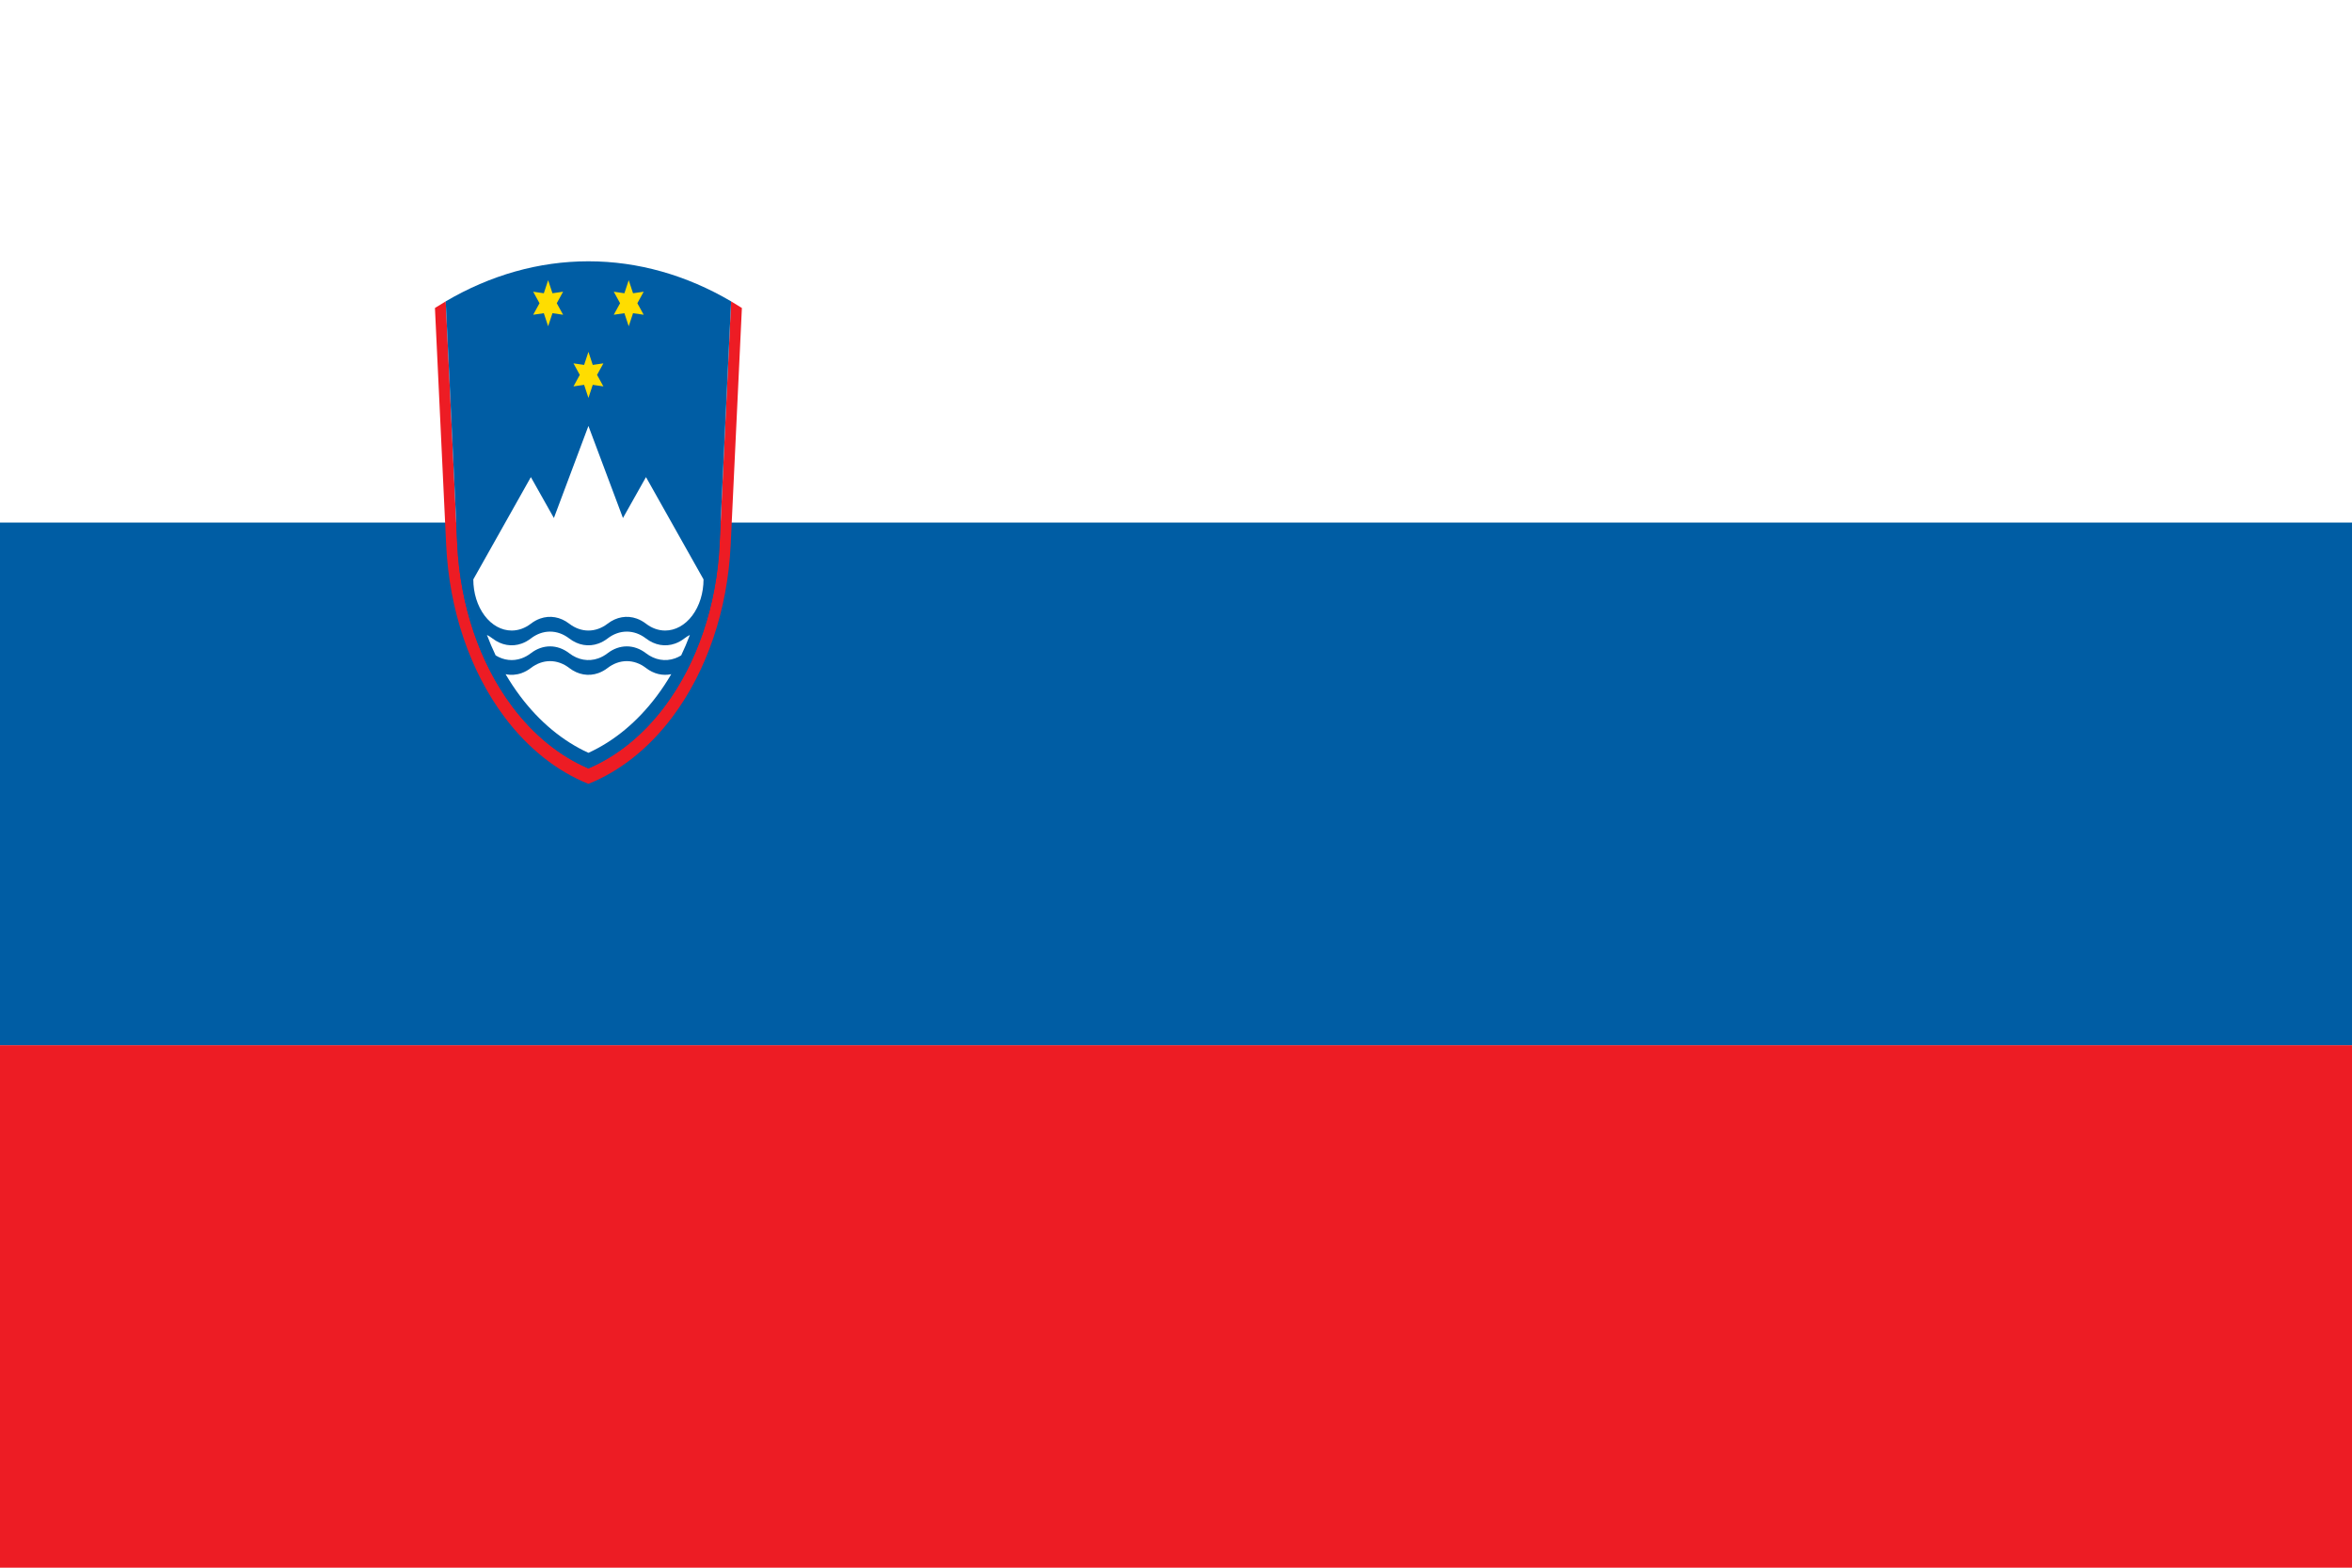
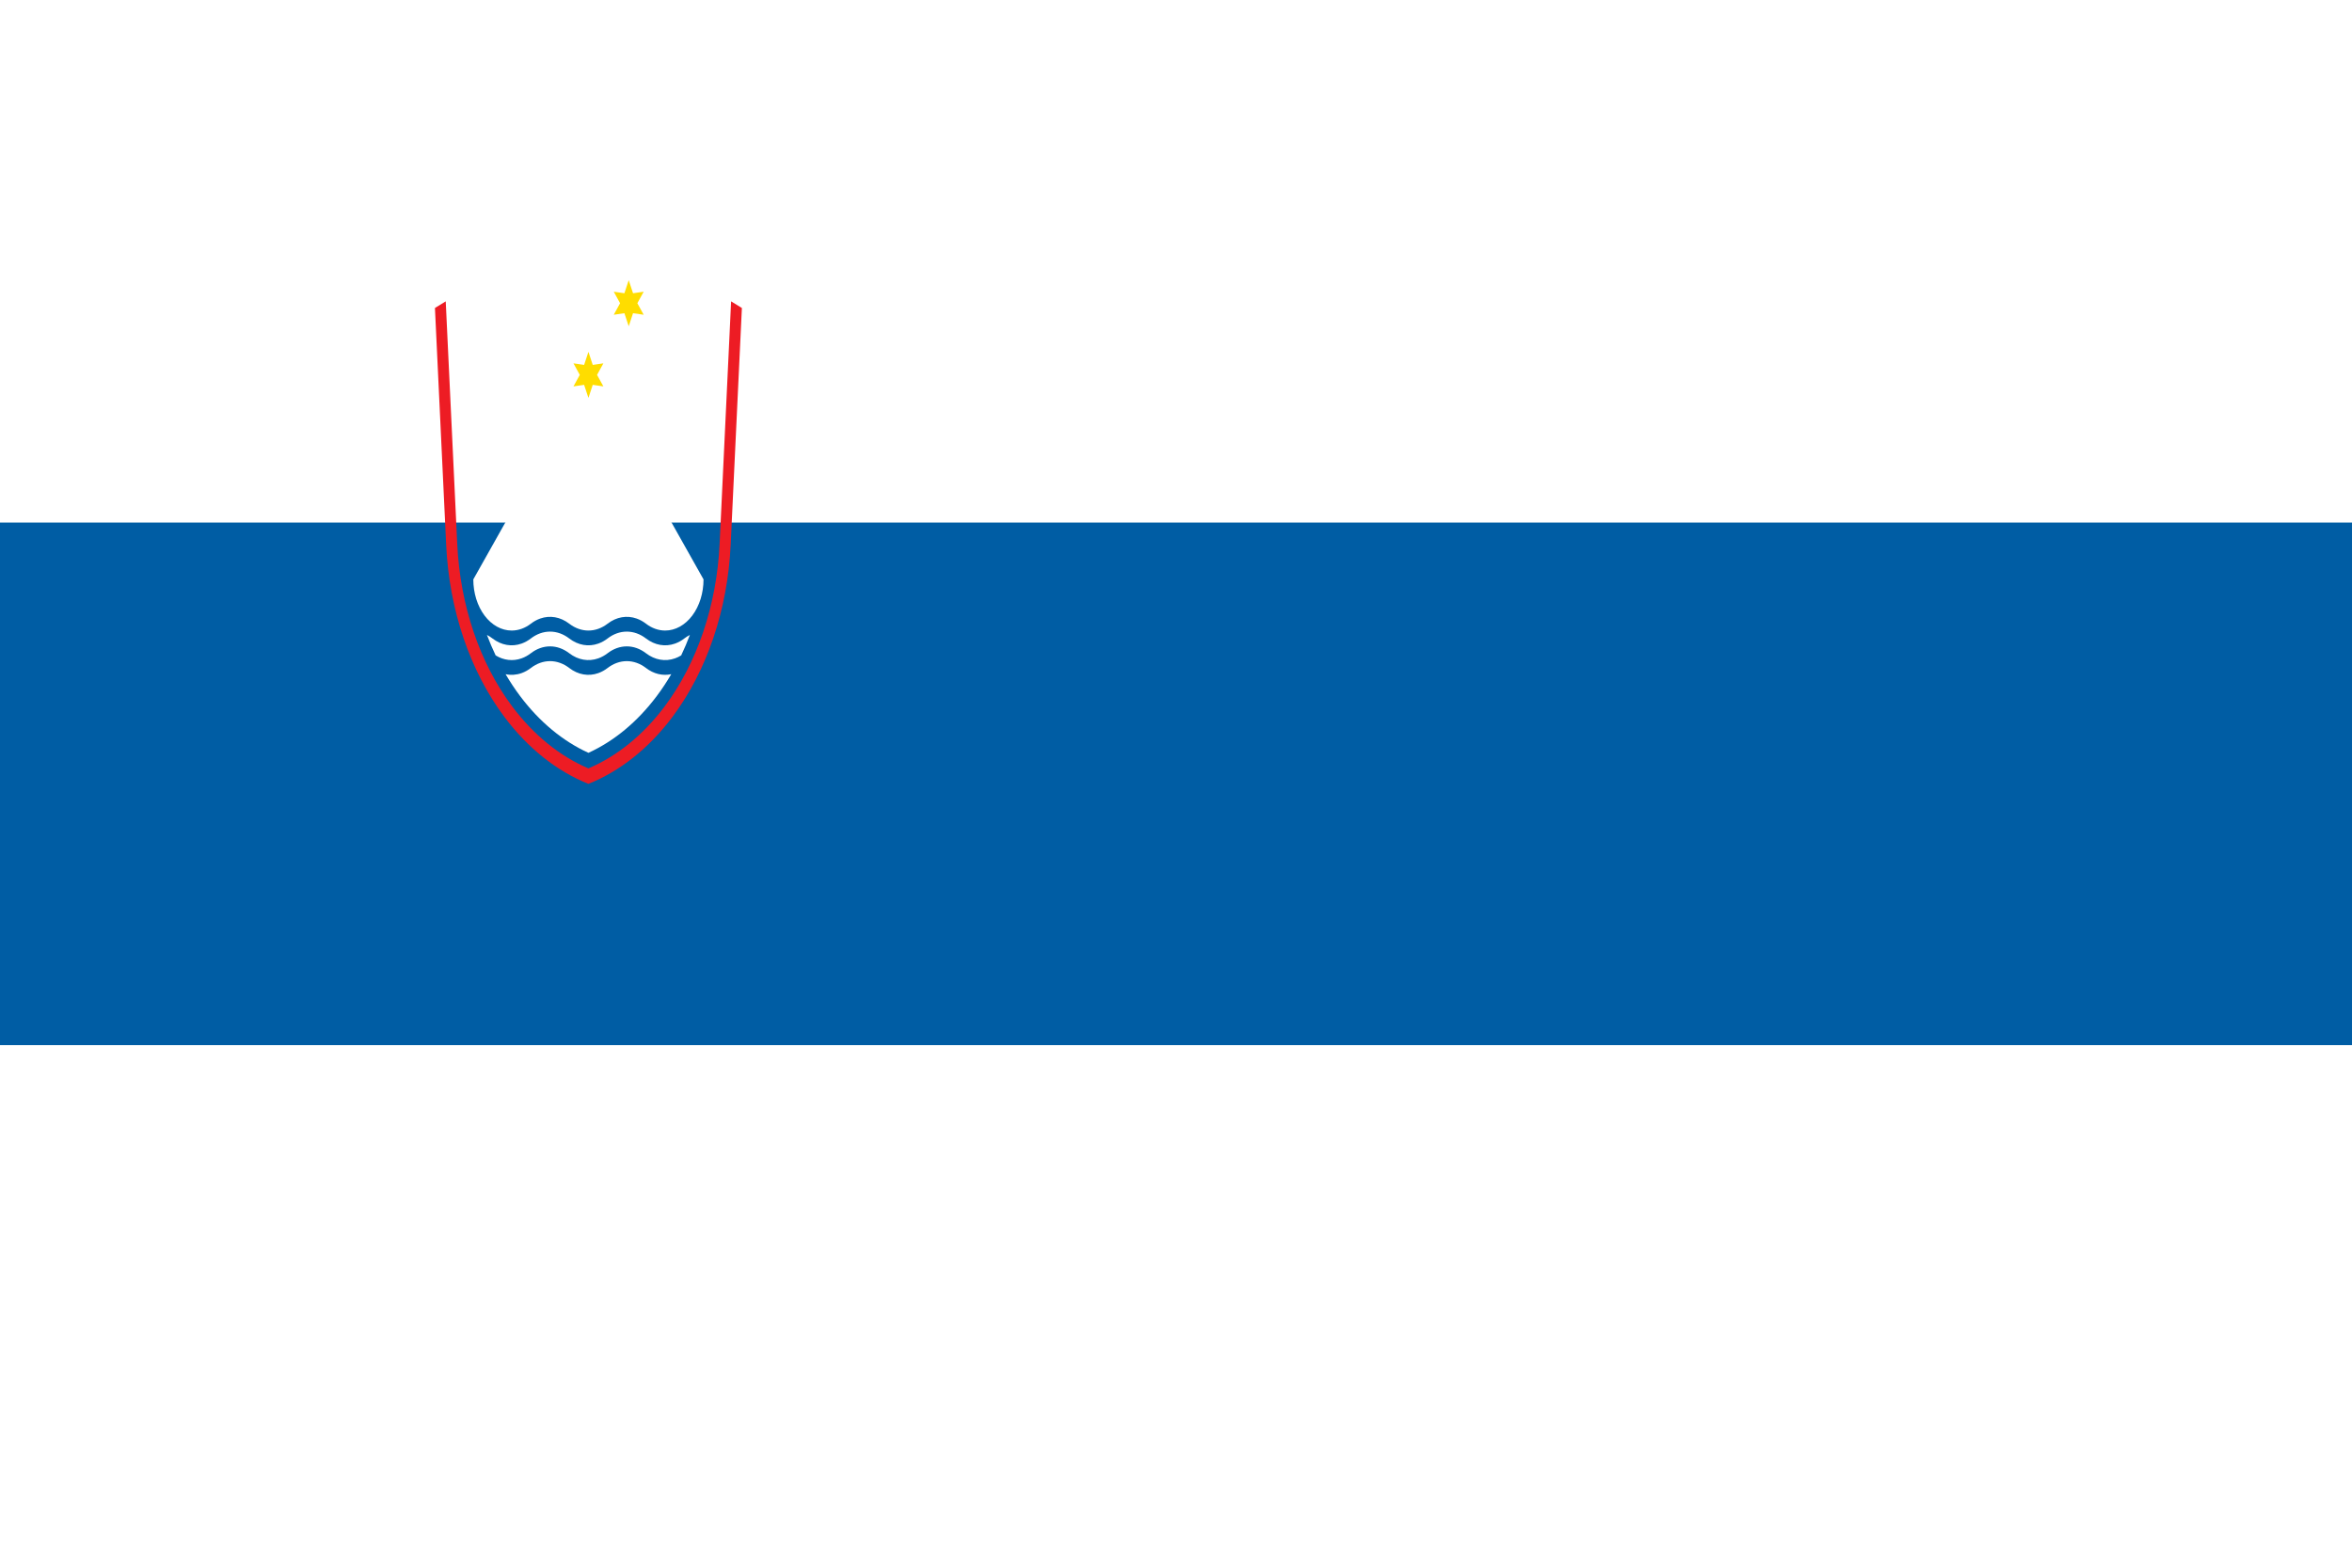
<svg xmlns="http://www.w3.org/2000/svg" version="1.0" viewBox="0 0 900 600">
  <rect fill="#fff" height="600" width="900" />
-   <rect fill="#ed1c24" height="200" width="900" y="400" />
  <rect fill="#005da4" height="200" width="900" y="200" />
  <path d="m170.56 115.34c-1.386 0.815-2.762 1.661-4.127 2.537l4.301 90.743c1.172 24.738 9.062 48.15 22.285 65.78 9.042 12.056 20.112 20.788 32.141 25.603h7.5e-4c12.029-4.816 23.099-13.547 32.141-25.603 13.223-17.63 21.114-41.042 22.285-65.78l4.301-90.743c-1.366-0.876-2.74-1.722-4.128-2.537l7.5e-4 6.9e-4 -4.402 92.891c-1.102 23.381-8.557 45.51-21.053 62.172-8.235 10.982-18.252 19.042-29.144 23.684h-2e-3c-10.892-4.641-20.908-12.702-29.143-23.684-12.497-16.662-19.952-38.791-21.053-62.172l-4.403-92.892h7.5e-4" fill="#ed1c24" />
-   <path d="m279.76 115.34c-17.042-10.018-35.616-15.337-54.601-15.337-18.986 0-37.56 5.319-54.602 15.337l4.404 92.891c1.101 23.381 8.556 45.51 21.053 62.172 8.236 10.982 18.252 19.042 29.144 23.684h2e-3c10.892-4.641 20.909-12.702 29.143-23.684 12.497-16.662 19.953-38.791 21.053-62.172" fill="#005da4" />
  <polyline fill="#fd0" points="119.76 62.917 124.43 56.539 116.57 57.394 113.39 50.161 110.2 57.394 102.34 56.539 107.01 62.917 102.34 69.295 110.2 68.44 113.39 75.673 116.57 68.44 124.43 69.295" transform="matrix(.518 0 0 .691 166.43 100)" />
-   <polyline fill="#fd0" points="90 23.232 94.669 16.854 86.811 17.709 83.622 10.476 80.433 17.709 72.575 16.854 77.244 23.232 72.575 29.61 80.433 28.755 83.622 35.988 86.811 28.755 94.669 29.61" transform="matrix(.518 0 0 .691 166.43 100)" />
  <polyline fill="#fd0" points="149.53 23.232 154.2 16.854 146.34 17.709 143.15 10.476 139.96 17.709 132.1 16.854 136.77 23.232 132.1 29.61 139.96 28.755 143.15 35.988 146.34 28.755 154.2 29.61" transform="matrix(.518 0 0 .691 166.43 100)" />
  <path d="m269.21 221.75-22.024-39.152-8.809 15.661-13.214-35.237-13.214 35.237-8.809-15.661-22.023 39.152c0 5.192 1.547 10.17 4.301 13.842 2.753 3.67 6.487 5.734 10.382 5.734 2.6 0 5.129-0.92 7.342-2.624 0.015-0.012-0.018 0.014-4e-3 3e-3 1.103-0.849 2.292-1.511 3.543-1.957 3.761-1.343 7.769-0.641 11.141 1.954 2.252 1.733 4.787 2.624 7.342 2.624h-2e-3c2.556 0 5.091-0.89 7.343-2.624 3.372-2.595 7.38-3.299 11.141-1.954 1.25 0.446 2.44 1.108 3.543 1.957 0.015 0.011-0.017-0.015-3e-3 -3e-3 2.213 1.704 4.741 2.624 7.341 2.624 3.895 0 7.629-2.063 10.382-5.734 2.753-3.671 4.301-8.65 4.301-13.842" fill="#fff" />
  <path d="m186.33 243.01c1.01 2.677 2.122 5.29 3.329 7.827 0 0-5.2e-4 1e-3 0 3e-3 3.099 1.901 6.614 2.311 9.936 1.124 1.251-0.446 2.441-1.108 3.543-1.957 0.015-0.011-0.018 0.014-3e-3 3e-3 2.213-1.705 4.742-2.624 7.342-2.624h-1e-3c2.556-1e-3 5.091 0.889 7.342 2.624 3.372 2.595 7.38 3.298 11.142 1.954 1.25-0.446 2.44-1.108 3.543-1.957 0.015-0.011-0.017 0.014-3e-3 3e-3 2.212-1.705 4.741-2.624 7.342-2.624h-2e-3c2.555-1e-3 5.091 0.889 7.342 2.624 3.373 2.595 7.38 3.298 11.141 1.954 0.807-0.287 1.588-0.666 2.337-1.125 1.208-2.539 2.319-5.151 3.329-7.827v0c-0.733 0.372-1.445 0.822-2.126 1.347-0.014 0.011 0.018-0.014 4e-3 -3e-3 -1.103 0.849-2.292 1.51-3.544 1.957-3.761 1.343-7.768 0.641-11.141-1.956-2.251-1.733-4.787-2.622-7.342-2.622h2e-3c-2.601 0-5.13 0.92-7.342 2.624-0.014 0.011 0.018-0.014 3e-3 -3e-3 -1.103 0.849-2.292 1.511-3.543 1.957-3.762 1.345-7.769 0.642-11.142-1.954-2.252-1.733-4.787-2.624-7.342-2.624h2e-3c-2.6 0-5.129 0.92-7.342 2.625-0.015 0.011 0.018-0.014 3e-3 -3e-3 -1.103 0.849-2.292 1.51-3.543 1.957-3.761 1.343-7.769 0.641-11.141-1.956-0.684-0.526-1.395-0.975-2.124-1.345-5.2e-4 0 0-1e-3 0 0" fill="#fff" />
  <path d="m256.86 258.03c-1.711 2.923-3.563 5.72-5.551 8.369-7.427 9.903-16.392 17.283-26.147 21.73h-5.2e-4c-9.755-4.446-18.72-11.825-26.147-21.73-1.987-2.649-3.84-5.447-5.55-8.369 0 0-5.2e-4 0 0 0 2.025 0.434 4.115 0.302 6.134-0.418 1.251-0.448 2.441-1.108 3.543-1.957 0.015-0.011-0.018 0.014-3e-3 3e-3 2.213-1.705 4.742-2.624 7.342-2.624h-1e-3c2.555-1e-3 5.091 0.889 7.342 2.622 3.372 2.597 7.38 3.299 11.141 1.956 1.251-0.448 2.441-1.108 3.544-1.957 0.014-0.011-0.018 0.014-3e-3 3e-3 2.212-1.705 4.741-2.624 7.341-2.624h-7.5e-4c2.555-1e-3 5.09 0.889 7.342 2.622 2.937 2.262 6.357 3.086 9.675 2.373 7.5e-4 0 0 0-7.5e-4 1e-3" fill="#fff" />
</svg>